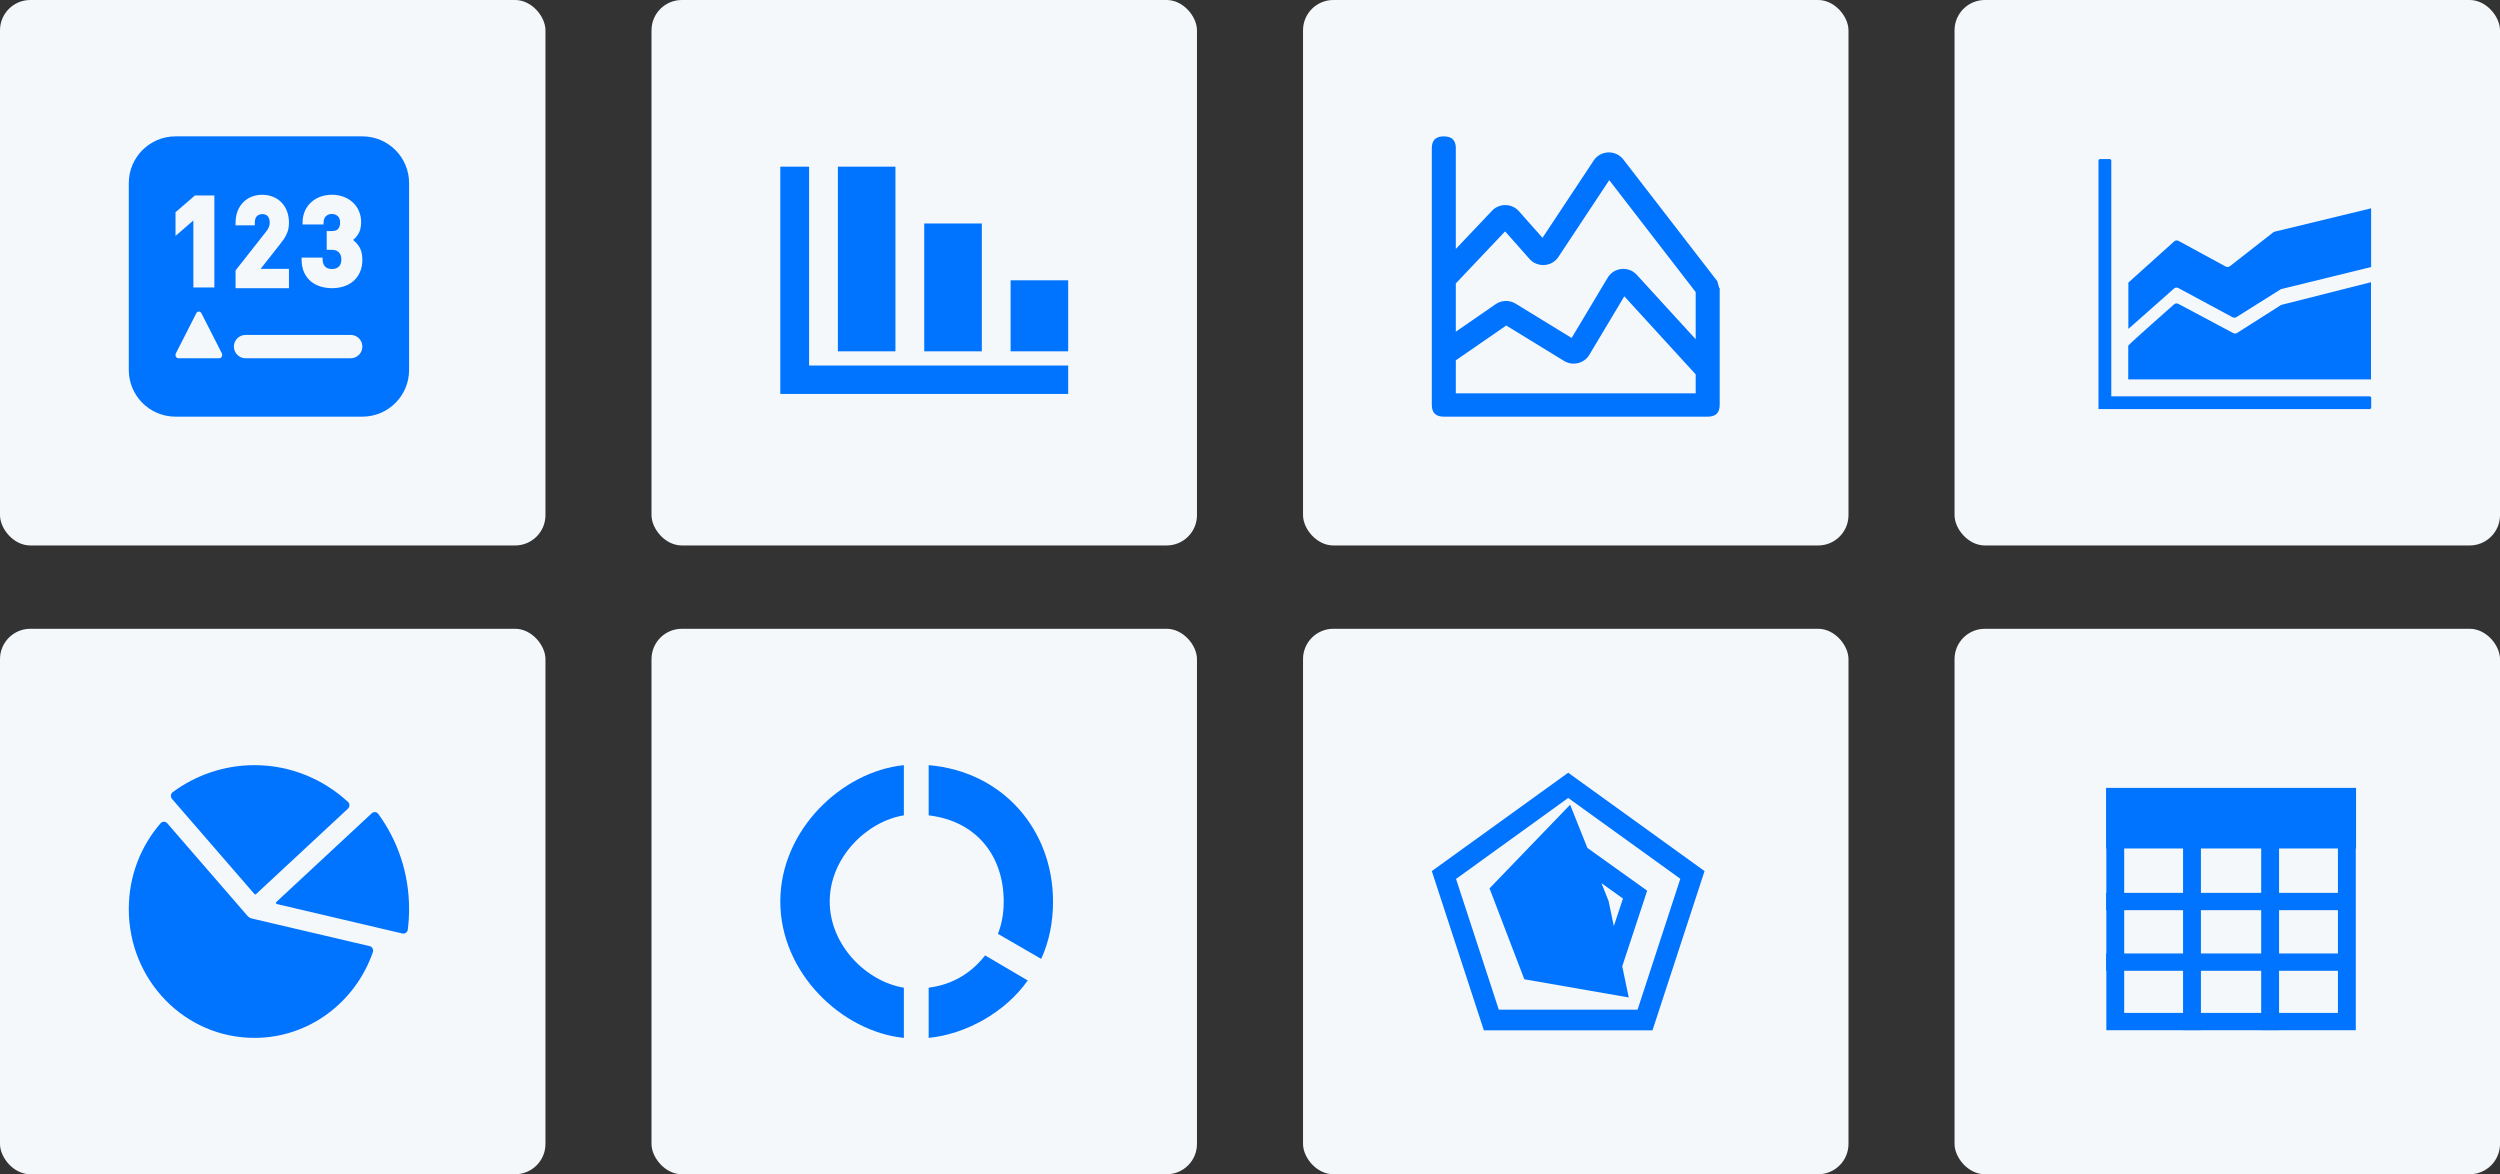
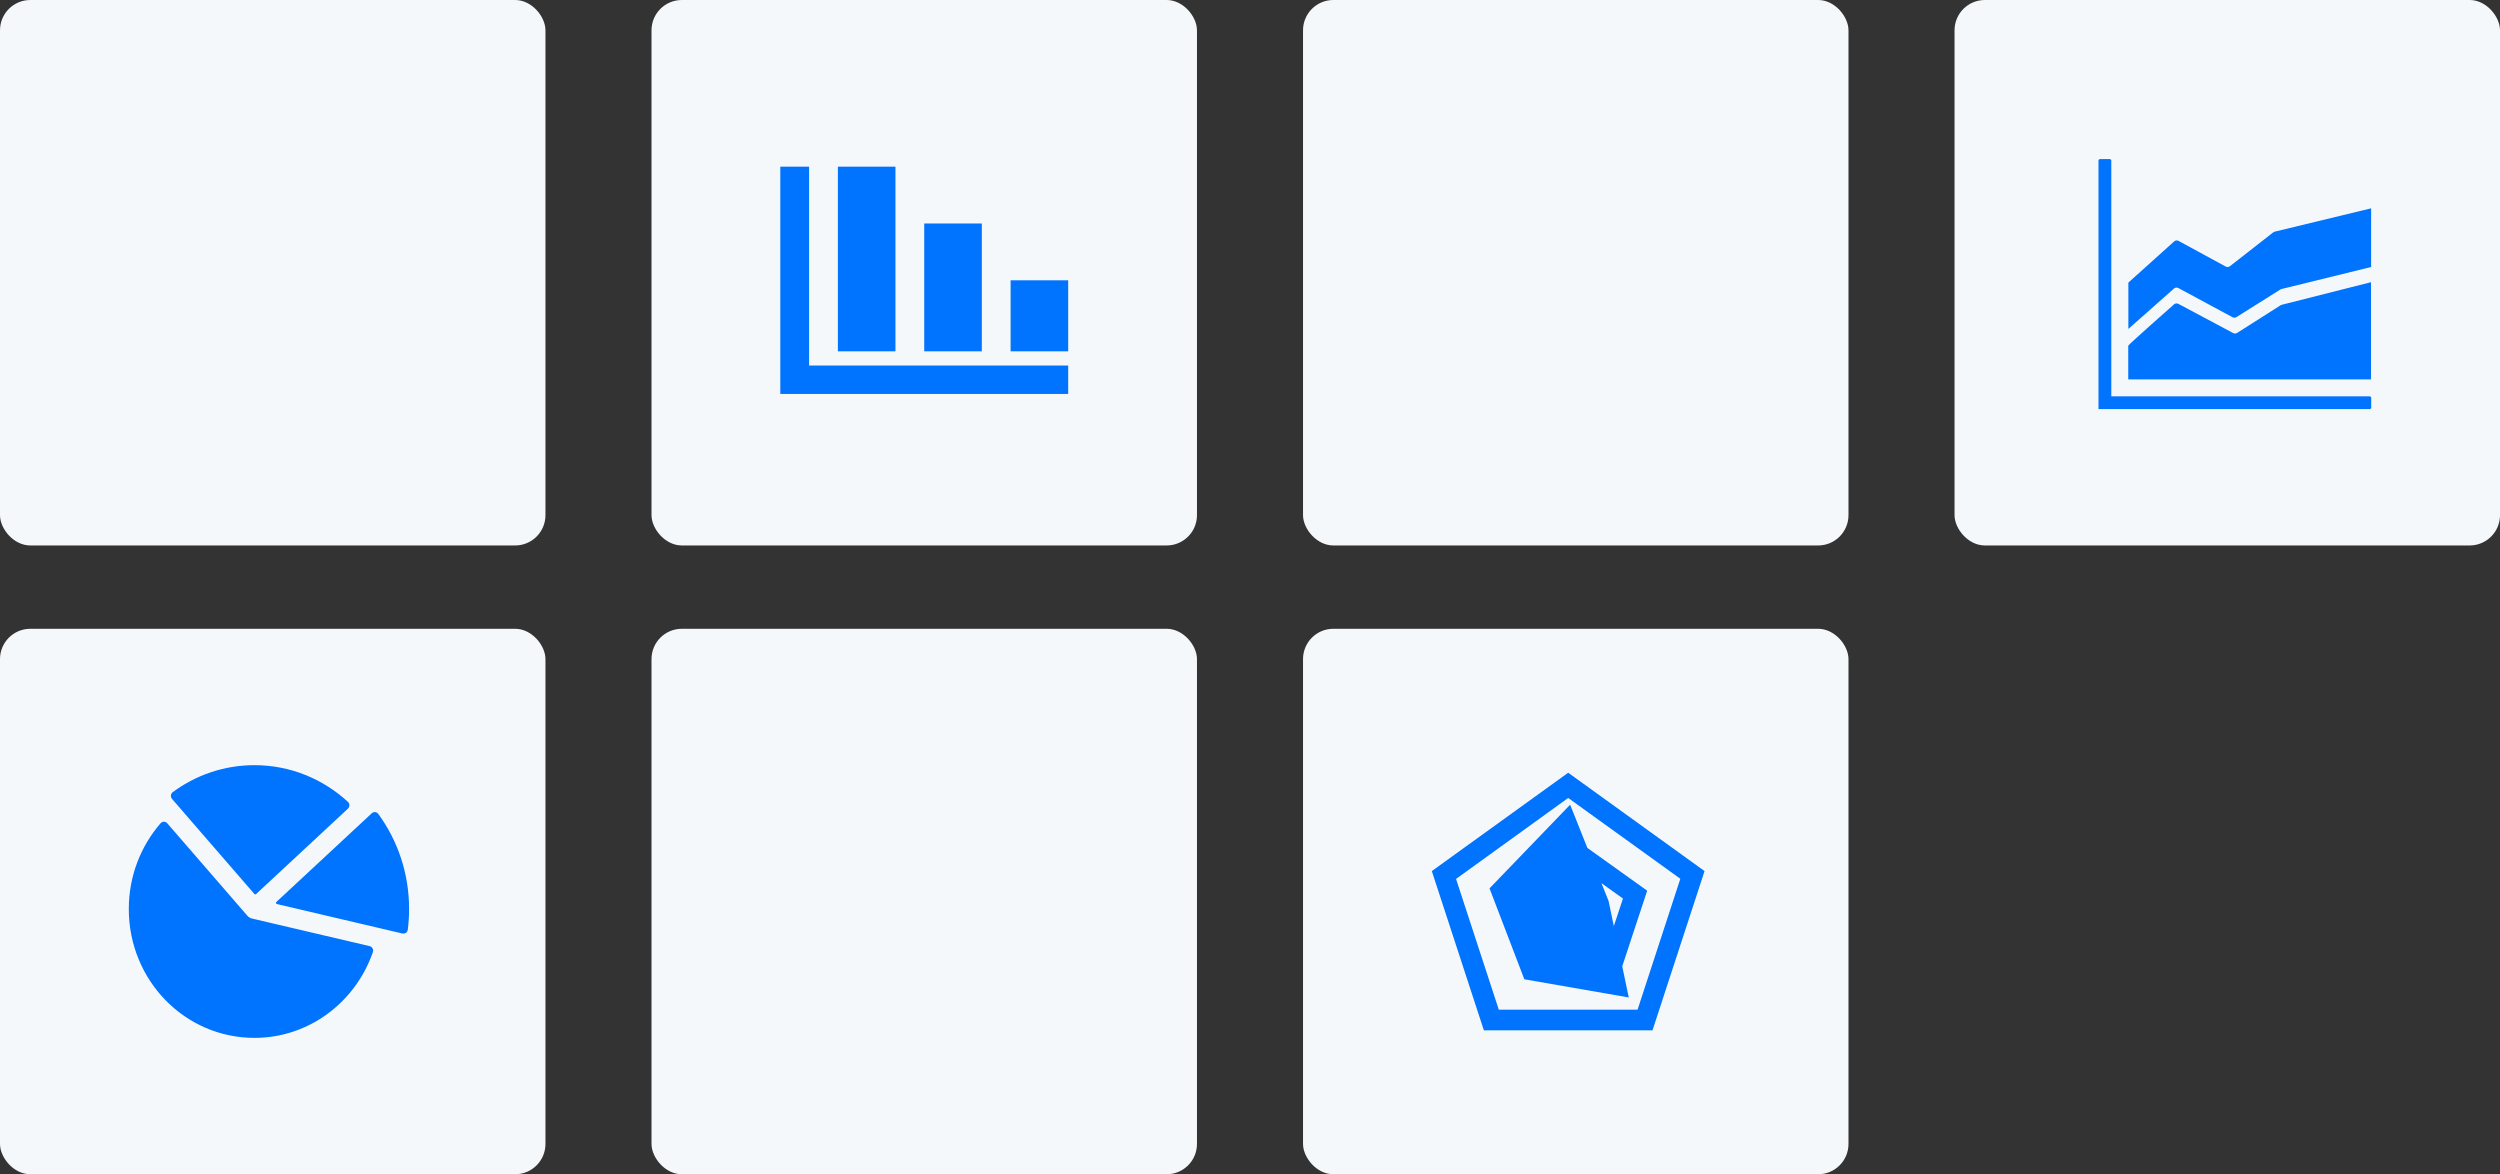
<svg xmlns="http://www.w3.org/2000/svg" width="330px" height="155px" viewBox="0 0 330 155" version="1.1">
  <rect x="0" y="0" width="330" height="155" fill="#333333" stroke="none" />
  <title>编组 25</title>
  <g id="页面-1" stroke="none" stroke-width="1" fill="none" fill-rule="evenodd">
    <g id="SRD" transform="translate(-960, -5569)">
      <g id="编组-25" transform="translate(960, 5569)">
        <rect id="矩形" fill="#F5F8FA" x="0" y="0" width="72" height="72" rx="4" />
        <rect id="矩形" fill="#F5F8FA" x="86" y="0" width="72" height="72" rx="4" />
        <rect id="矩形" fill="#F5F8FA" x="172" y="0" width="72" height="72" rx="4" />
        <rect id="矩形" fill="#F5F8FA" x="258" y="0" width="72" height="72" rx="4" />
        <rect id="矩形" fill="#F5F8FA" x="86" y="83" width="72" height="72" rx="4" />
-         <rect id="矩形" fill="#F5F8FA" x="258" y="83" width="72" height="72" rx="4" />
        <rect id="矩形" fill="#F5F8FA" x="172" y="83" width="72" height="72" rx="4" />
        <rect id="矩形" fill="#F5F8FA" x="0" y="83" width="72" height="72" rx="4" />
-         <path d="M17.001,24.168 C17.001,20.762 19.762,18.001 23.168,18 L47.832,18 C51.239,18 54,20.761 54,24.168 L54,48.832 C54,52.239 51.239,55 47.832,55 L23.168,55 C19.761,55 17,52.239 17,48.832 L17,24.168 L17.001,24.168 Z M30.875,45.75 C30.875,46.602 31.566,47.291 32.416,47.291 L46.291,47.291 C47.143,47.291 47.832,46.601 47.832,45.75 C47.832,44.899 47.143,44.209 46.291,44.209 L32.416,44.209 C31.566,44.209 30.875,44.9 30.875,45.75 Z M26.587,41.345 C26.437,41.052 26.063,41.052 25.913,41.345 L23.22,46.631 C23.07,46.925 23.258,47.291 23.557,47.291 L28.944,47.291 C29.243,47.291 29.43,46.925 29.281,46.631 L26.587,41.345 Z M44.897,29.389 C44.897,29.736 44.803,30.005 44.629,30.219 C44.489,30.384 44.231,30.503 43.766,30.503 L43.126,30.503 L43.126,32.973 L43.766,32.973 C44.22,32.973 44.524,33.098 44.727,33.307 L44.731,33.312 C44.938,33.518 45.059,33.812 45.059,34.233 C45.059,34.688 44.933,34.993 44.722,35.195 C44.5,35.398 44.212,35.509 43.831,35.509 C43.66,35.509 43.493,35.486 43.332,35.442 C43.199,35.396 43.074,35.326 42.965,35.236 C42.856,35.134 42.767,35.012 42.704,34.876 C42.63,34.698 42.59,34.508 42.587,34.316 L42.575,34.007 L39.807,34.007 L39.813,34.334 C39.825,34.971 39.939,35.534 40.169,36.015 L40.17,36.018 C40.394,36.475 40.693,36.862 41.066,37.173 L41.075,37.181 C41.456,37.477 41.89,37.698 42.353,37.834 L42.356,37.834 C42.832,37.972 43.323,38.041 43.832,38.041 C44.362,38.041 44.867,37.967 45.347,37.815 C45.815,37.671 46.25,37.436 46.628,37.124 L46.633,37.121 C47.007,36.798 47.299,36.398 47.512,35.928 C47.729,35.449 47.832,34.902 47.832,34.297 C47.832,33.558 47.679,32.933 47.336,32.452 C47.134,32.157 46.886,31.896 46.603,31.678 C46.842,31.489 47.049,31.263 47.224,31.006 C47.532,30.559 47.67,29.988 47.67,29.325 C47.67,28.803 47.576,28.319 47.385,27.877 C47.202,27.437 46.926,27.042 46.576,26.719 C46.219,26.391 45.801,26.138 45.345,25.973 C44.855,25.794 44.337,25.704 43.815,25.709 C43.308,25.706 42.803,25.789 42.323,25.954 L42.321,25.954 C41.86,26.119 41.454,26.356 41.106,26.666 C40.758,26.976 40.478,27.357 40.266,27.801 L40.266,27.804 C40.055,28.276 39.945,28.786 39.943,29.303 L39.937,29.632 L42.701,29.632 L42.716,29.324 C42.735,28.942 42.853,28.692 43.034,28.528 C43.247,28.334 43.528,28.232 43.815,28.242 C44.099,28.238 44.374,28.341 44.584,28.531 C44.775,28.7 44.897,28.966 44.897,29.389 Z M28.296,37.945 L28.296,25.805 L25.727,25.805 L23.168,28.018 L23.168,31.14 L25.523,29.105 L25.523,37.945 L28.296,37.945 Z M38.142,35.489 L34.401,35.489 L36.941,32.264 C37.122,32.033 37.283,31.817 37.426,31.617 C37.579,31.408 37.71,31.182 37.815,30.944 C37.922,30.721 38.004,30.486 38.059,30.245 L38.06,30.241 C38.115,29.985 38.143,29.705 38.143,29.402 C38.143,28.847 38.058,28.338 37.882,27.881 C37.723,27.441 37.47,27.041 37.141,26.71 C36.829,26.384 36.447,26.132 36.025,25.974 C35.58,25.795 35.105,25.706 34.626,25.71 C34.138,25.71 33.677,25.791 33.244,25.956 L33.243,25.956 C32.821,26.121 32.437,26.371 32.115,26.69 L32.112,26.694 C31.784,27.033 31.528,27.434 31.357,27.874 L31.356,27.879 C31.18,28.338 31.095,28.853 31.095,29.418 L31.095,29.745 L33.635,29.745 L33.635,29.418 C33.635,29.164 33.666,28.978 33.716,28.844 C33.762,28.719 33.835,28.605 33.93,28.511 L33.932,28.509 C34.016,28.428 34.118,28.367 34.23,28.333 L34.243,28.329 C34.366,28.286 34.495,28.263 34.626,28.262 C34.977,28.262 35.202,28.376 35.348,28.556 L35.352,28.561 C35.509,28.75 35.603,29.012 35.603,29.385 C35.603,29.619 35.564,29.81 35.496,29.965 L35.491,29.977 C35.428,30.14 35.31,30.34 35.124,30.575 L31.095,35.695 L31.095,38.041 L38.142,38.041 L38.142,35.489 Z" id="Fill-1" fill="#0073FF" />
        <path d="M106.8,22 L106.8,48.25 L141,48.25 L141,52 L103,52 L103,22 L106.8,22 Z M118.2,22 L118.2,46.375 L110.6,46.375 L110.6,22 L118.2,22 Z M129.6,29.5 L129.6,46.375 L122,46.375 L122,29.5 L129.6,29.5 Z M141,37 L141,46.375 L133.4,46.375 L133.4,37 L141,37 Z" id="Fill-1" fill="#0073FF" />
-         <path d="M214.409,39.112 L209.739,46.92 C209.087,47.928 207.757,48.289 206.664,47.756 L206.464,47.648 L198.823,42.967 L192.167,47.563 L192.167,51.917 L223.833,51.917 L223.833,49.42 L214.409,39.112 Z M212.421,23.777 L205.699,33.93 C205.617,34.053 205.524,34.17 205.419,34.277 L205.255,34.428 C204.332,35.203 202.958,35.173 202.072,34.358 L201.904,34.187 L198.674,30.541 L192.167,37.412 L192.167,43.783 L197.423,40.154 C198.137,39.661 199.071,39.59 199.854,39.969 L200.061,40.083 L207.456,44.612 L212.221,36.642 L212.223,36.643 C212.883,35.54 214.337,35.166 215.471,35.809 C215.615,35.891 215.749,35.987 215.873,36.096 L216.048,36.269 L223.833,44.783 L223.833,38.556 L212.421,23.777 Z M190.583,18 C191.639,18 192.167,18.514 192.167,19.542 L192.167,32.864 L196.95,27.816 C197.839,26.877 199.342,26.818 200.306,27.684 C200.306,27.684 200.306,27.684 200.307,27.685 L200.493,27.874 L203.611,31.392 L210.375,21.177 C211.086,20.104 212.556,19.795 213.658,20.487 C213.835,20.598 213.996,20.732 214.137,20.884 L214.27,21.04 L226.683,37.115 L226.917,37.961 L227,38.042 L227,53.458 C227,54.486 226.472,55 225.417,55 L225.417,55 L190.583,55 C189.528,55 189,54.486 189,53.458 L189,53.458 L189,19.542 C189,18.514 189.528,18 190.583,18 Z" id="Fill-1" fill="#0073FF" />
        <path d="M312.972,37.25 L312.972,50.081 L280.929,50.081 L280.929,45.631 C280.929,45.507 286.975,40.174 286.975,40.174 C287.12,40.031 287.369,40.011 287.554,40.115 L294.781,43.965 C294.946,44.049 295.155,44.049 295.299,43.945 L301.036,40.298 L301.165,40.238 L312.972,37.25 Z M312.988,27.499 L312.988,35.245 L301.161,38.149 C301.12,38.149 301.056,38.189 301.016,38.209 L295.215,41.856 C295.07,41.96 294.861,41.96 294.697,41.876 L287.55,38.025 C287.365,37.922 287.116,37.942 286.971,38.085 L280.945,43.418 L280.945,37.302 L286.995,31.862 C287.14,31.718 287.389,31.698 287.574,31.802 L293.789,35.181 C293.953,35.285 294.182,35.265 294.347,35.141 L300.044,30.691 C300.104,30.651 300.168,30.607 300.229,30.587 L312.988,27.499 Z M277.205,21 L278.486,21 C278.539,21 278.591,21.02 278.631,21.06 C278.671,21.1 278.691,21.152 278.691,21.204 L278.691,52.318 L312.795,52.318 C312.847,52.318 312.9,52.338 312.94,52.378 C312.98,52.418 313,52.47 313,52.522 L313,53.796 C313,53.848 312.98,53.9 312.94,53.94 C312.9,53.98 312.847,54 312.795,54 L277,54 L277,21.204 C277,21.152 277.02,21.1 277.06,21.06 C277.1,21.02 277.153,21 277.205,21 Z" id="Fill-1" fill="#0073FF" />
        <path d="M21.198,108.67 C21.434,108.4 21.844,108.4 22.076,108.67 L23.348,110.138 L32.617,120.839 L32.633,120.855 C32.653,120.876 32.681,120.908 32.701,120.929 C32.709,120.937 32.717,120.941 32.721,120.949 L32.729,120.957 C32.741,120.97 32.753,120.978 32.765,120.99 C32.813,121.031 32.865,121.072 32.92,121.105 C32.928,121.113 32.94,121.117 32.948,121.121 L33.02,121.158 C33.028,121.162 33.032,121.166 33.04,121.166 C33.072,121.182 33.1,121.195 33.132,121.207 C33.14,121.211 33.148,121.215 33.16,121.215 L33.196,121.227 C33.212,121.231 33.223,121.235 33.239,121.24 C33.255,121.244 33.275,121.248 33.291,121.252 C33.295,121.252 33.295,121.252 33.299,121.256 L46.927,124.451 L48.793,124.888 C49.14,124.974 49.339,125.338 49.22,125.678 C46.939,132.267 40.815,136.988 33.614,137 C24.42,137.016 17,129.416 17,119.988 C17,115.64 18.587,111.676 21.198,108.67 Z M49.072,107.353 C49.327,107.115 49.73,107.152 49.933,107.438 C52.489,110.932 54,115.276 54,119.984 C54,120.908 53.94,121.82 53.828,122.712 C53.785,123.064 53.454,123.297 53.115,123.219 L51.241,122.782 L49.993,122.487 L47.497,121.902 L36.557,119.337 C36.429,119.309 36.389,119.145 36.485,119.055 L47.649,108.678 L49.072,107.353 Z M33.59,101 C38.331,101.004 42.657,102.837 45.93,105.847 C46.189,106.084 46.185,106.502 45.93,106.739 L44.511,108.06 L33.805,118.016 C33.742,118.078 33.638,118.074 33.578,118.004 L25.253,108.396 L23.977,106.923 L23.555,106.432 L22.705,105.45 C22.474,105.185 22.522,104.767 22.805,104.559 C25.843,102.321 29.567,101 33.59,101 Z" id="Fill-1" fill="#0073FF" />
-         <path d="M122.585,107.624 C129.135,108.424 132.49,113.206 132.49,119 C132.49,120.509 132.252,121.947 131.728,123.268 L137.438,126.573 C138.496,124.267 139,121.708 139,119 C138.998,109.568 132.41,101.831 122.585,101 L122.585,107.624 Z M119.31,130.376 C114.398,129.577 109.523,124.796 109.523,119 C109.523,113.204 114.398,108.423 119.31,107.624 L119.31,101 C111.123,101.831 103,109.568 103,119 C103,128.432 111.123,136.169 119.31,137 L119.31,130.376 Z M130.035,126.113 C128.264,128.378 125.86,129.947 122.585,130.376 L122.585,137 C127.497,136.511 132.706,133.631 135.66,129.422 L130.035,126.113 Z" id="Fill-1" fill="#0073FF" />
        <path d="M211.391,116.579 L212.335,118.944 L213.026,122.249 L214.232,118.606 L211.391,116.579 Z M207.257,106.223 L209.534,111.926 L217.428,117.571 L214.135,127.552 L214.995,131.665 L201.212,129.265 L196.617,117.264 L207.257,106.223 Z M207,105.33 L192.197,116.019 L197.841,133.277 L216.159,133.277 L221.803,115.996 L207,105.33 Z M207,102 L225,114.983 L218.131,136 L195.869,136 L189,114.983 L207,102 Z" id="Fill-1" fill="#0073FF" />
-         <path d="M311,104 L278,104 L278,112 L278.037,112 L278.037,117.857 L278,117.857 L278,120.143 L278.037,120.143 L278.037,125.857 L278,125.857 L278,128.143 L278.037,128.143 L278.037,135.989 L288.165,135.989 L288.165,136 L290.522,136 L290.522,135.989 L298.478,135.989 L298.478,136 L300.835,136 L300.835,135.989 L310.963,135.989 L310.963,112 L311,112 L311,104 Z M298.478,117.857 L290.522,117.857 L290.522,112 L298.478,112 L298.478,117.857 Z M298.478,125.857 L290.522,125.857 L290.522,120.143 L298.478,120.143 L298.478,125.857 Z M300.835,120.143 L308.606,120.143 L308.606,125.857 L300.835,125.857 L300.835,120.143 Z M280.394,112 L288.165,112 L288.165,117.857 L280.394,117.857 L280.394,112 Z M280.394,120.143 L288.165,120.143 L288.165,125.857 L280.394,125.857 L280.394,120.143 Z M280.394,133.704 L280.394,128.143 L288.165,128.143 L288.165,133.704 L280.394,133.704 Z M290.522,133.704 L290.522,128.143 L298.478,128.143 L298.478,133.704 L290.522,133.704 Z M300.835,133.704 L300.835,128.143 L308.606,128.143 L308.606,133.704 L300.835,133.704 Z M308.606,117.857 L300.835,117.857 L300.835,112 L308.606,112 L308.606,117.857 Z" id="Fill-1" fill="#0073FF" />
      </g>
    </g>
  </g>
</svg>